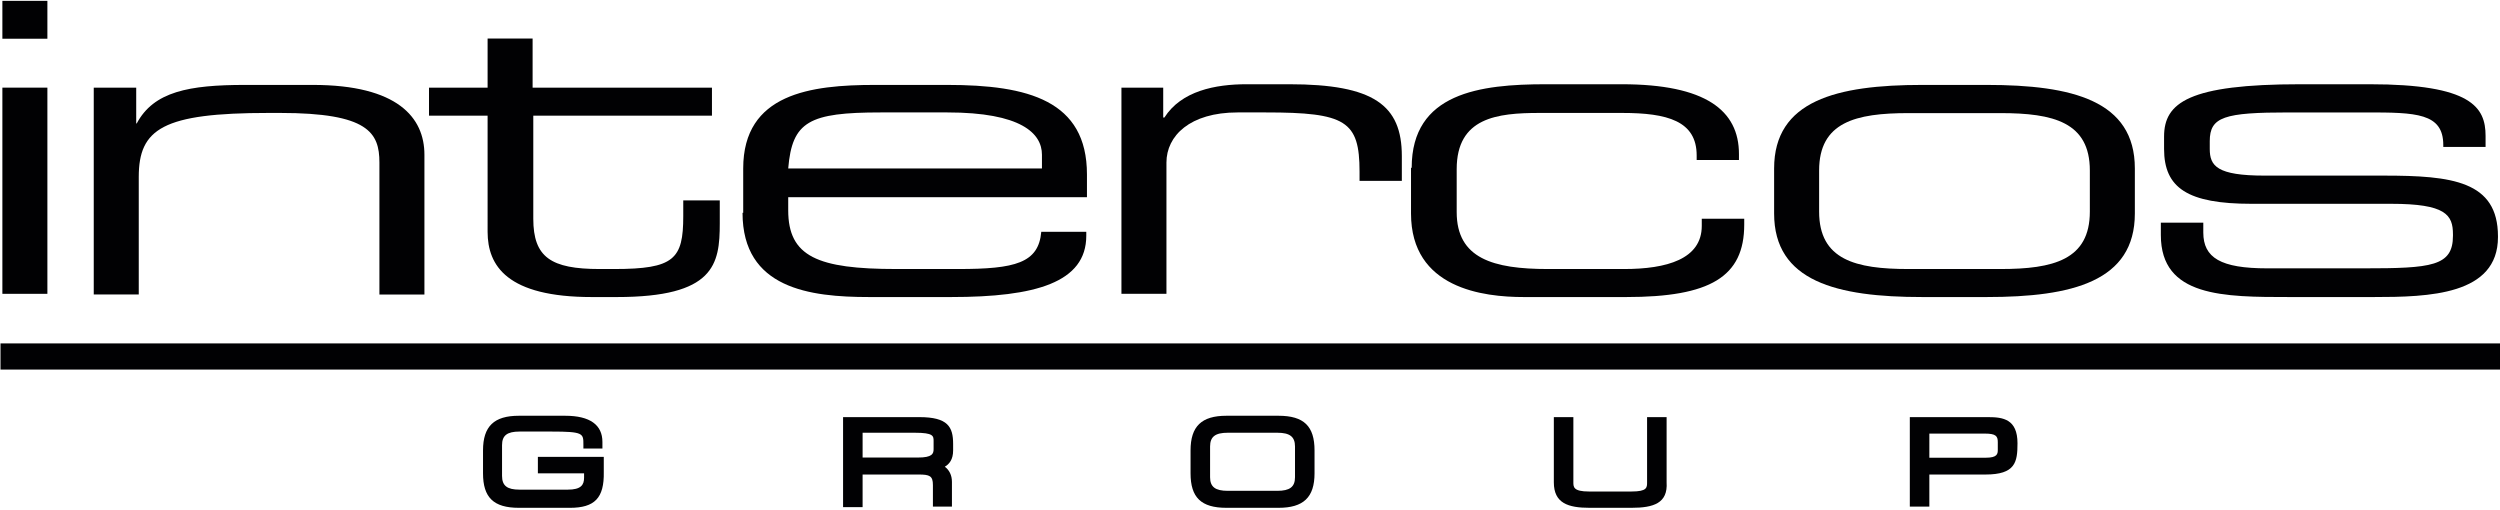
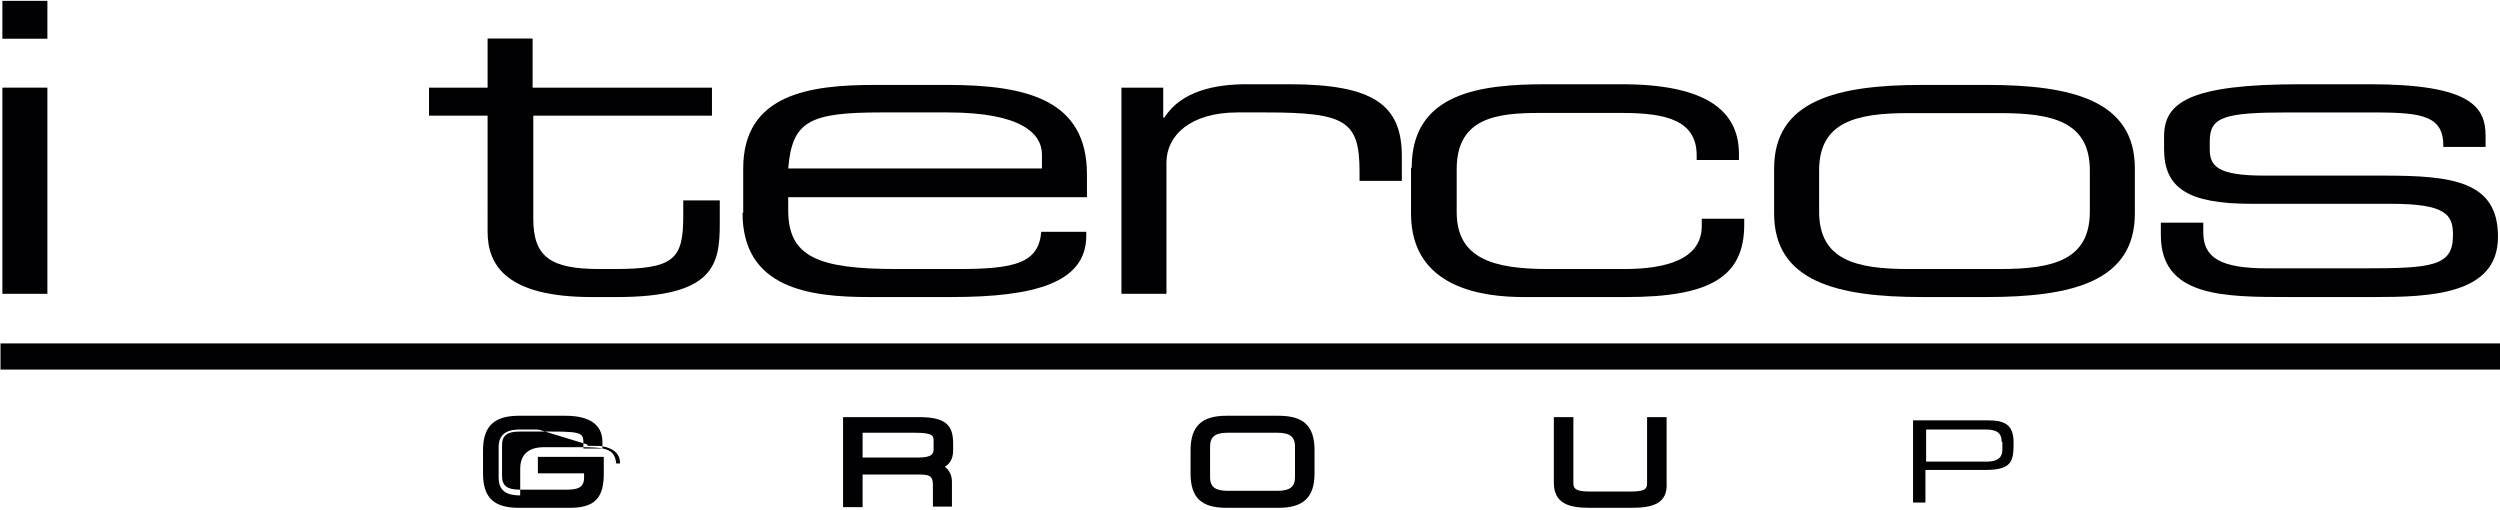
<svg xmlns="http://www.w3.org/2000/svg" version="1.2" viewBox="0 0 1472 300" width="1472" height="300">
  <title>IntercosGroupNERO-svg</title>
  <style>
		.s0 { fill: #010103 } 
	</style>
  <g id="Layer">
    <g id="Layer">
      <path id="Layer" class="s0" d="m1.4 51.6h26.5v121.4h-26.5zm0-51.1h26.5v22.3h-26.5z" />
    </g>
    <g id="Layer">
-       <path id="Layer" class="s0" d="m55.2 51.6h25v21.1h0.3c10-18.8 30.8-22.7 63.8-22.7h39.9c49.9 0 65.7 19.2 65.7 41.1v82.3h-26.5v-77.7c0-17.6-6.6-29.2-58.4-29.2h-6.9c-62.2 0-76.4 9.3-76.4 37.7v69.2h-26.5v-121.8z" />
-     </g>
+       </g>
    <g id="Layer">
      <path id="Layer" class="s0" d="m287.1 68.1h-34.5v-16.5h34.5v-28.9h26.5v28.9h105.6v16.5h-105.2v60.7c0 22.7 10.4 29.6 39.1 29.6h8.5c35.3 0 40.7-5.8 40.7-31.1v-9.3h21.5v13.5c0 24.2-3.1 43.4-60.7 43.4h-14.6c-49.9 0-61.4-18.4-61.4-38.4z" />
    </g>
    <g id="Layer">
      <path id="Layer" fill-rule="evenodd" class="s0" d="m437.6 125.3v-26.1c0-44.2 39.9-49.2 77.6-49.2h42.6c47.6 0 82.2 9.2 82.2 52.7v13.4h-175.9v7.7c0 27.3 17.3 34.6 63.7 34.6h36.5c33.4 0 47.2-3.5 48.8-21.9h26.5v2.3c0 27.6-30 36.1-79.5 36.1h-48.4c-34.9 0-74.5-5-74.5-49.6zm175.9-26.1v-8.1c0-12.6-12.3-24.9-55.7-24.9h-39.2c-42.2 0-52.2 5.3-54.5 33z" />
    </g>
    <g id="Layer">
      <path id="Layer" class="s0" d="m659.9 51.6h25v17.6h0.7c10-15.7 30-19.6 48.4-19.6h25c49.9 0 66.4 12.3 66.4 42.3v14.6h-24.9v-5.4c0-29.9-8.1-34.9-55.3-34.9h-16.5c-28.1 0-41.9 13.8-41.9 29.5v77.3h-26.5v-121.4z" />
    </g>
    <g id="Layer">
      <path id="Layer" class="s0" d="m831.2 98.8c0-44.2 40.3-49.2 79.1-49.2h44.5c49.5 0 69.1 15.4 69.1 41.1v3.5h-24.9v-2.7c0-20.3-17.3-25-43.8-25h-48.8c-24.9 0-48.7 2.7-48.7 33.1v25.3c0 27.3 21.5 33.5 53.7 33.5h44.9c25 0 45.7-5.8 45.7-25.4v-4.2h25v3.4c0 30.8-20 42.7-69.5 42.7h-60.3c-23.8 0-66.4-5-66.4-49.2v-26.9z" />
    </g>
    <g id="Layer">
      <path id="Layer" fill-rule="evenodd" class="s0" d="m1044.6 99.2c0-40 36.9-49.2 87.2-49.2h38c50.3 0 87.2 9.2 87.2 49.2v26.5c0 40-36.9 49.2-87.2 49.2h-38c-50.3 0-87.2-9.2-87.2-49.2zm185.9 1.2c0-28.5-21.5-33.8-52.6-33.8h-54.2c-31.1 0-52.6 5.3-52.6 33.8v24.2c0 28.4 21.5 33.8 52.6 33.8h54.2c31.1 0 52.6-5.4 52.6-33.8z" />
    </g>
    <g id="Layer">
      <path id="Layer" class="s0" d="m1272.3 131.1h25v5.8c0 14.9 10.3 21.1 37.6 21.1h56.8c40 0 52.6-1.2 52.6-19.2v-0.8c0-11.5-4.2-18-36.4-18h-82.2c-37.6 0-51.5-9.3-51.5-32.3v-7.3c0-20 14.6-30.8 80.3-30.8h40.7c59.9 0 68.3 13.5 68.3 30.4v6.5h-24.9v-1.1c0-18.9-16.1-19.2-45.3-19.2h-45.7c-38 0-46.5 2.6-46.5 16.9v4.6c0 10 4.2 15.7 32.3 15.7h70.2c40 0 67.2 3.1 67.2 35.8v0.4c0 34.2-40.7 35.3-73.3 35.3h-49.2c-39.1 0-76 0-76-36.5v-7.3z" />
    </g>
  </g>
  <g id="Layer">
    <path id="Layer" class="s0" d="m0.3 202.2h1471.7v15.4h-1471.7z" />
  </g>
  <g id="Layer">
    <g id="Layer">
      <path id="Layer" class="s0" d="m353.5 278.7c0 13-4.6 18-18 18h-30c-14.6 0-19.2-5.7-19.2-18v-13.5c0-12.3 4.6-18.1 19.2-18.1h27.3c9.6 0 20 2.4 20 13.5v1.9h-6.9c0-9.2-3.1-9.6-20.8-9.6h-18.8c-6.9 0-12.7 1.9-12.7 10.4v18c0 8.5 5.8 10.4 12.7 10.4h28.4c7.3 0 11.5-2.3 11.5-8.8v-5h-27.2v-5.4h34.5z" />
-       <path id="Layer" fill-rule="evenodd" class="s0" d="m335.5 299h-30c-14.9 0-21.1-6.1-21.1-20.3v-13.5c0-14.2 6.5-20.4 21.1-20.4h27.3c14.6 0 21.9 5.4 21.9 15.4v3.9h-11.2v-2.4c0-6.5 0-7.6-18.8-7.6h-18.8c-7.3 0-10.3 2.3-10.3 8v18.1c0 5.8 3 8.1 10.3 8.1h28.4c7.7 0 9.6-2.7 9.6-7v-2.6h-27.2v-9.7h38.8v8.9c0.3 15.4-5.4 21.1-20 21.1zm-29.6-49.5c-12.3 0-16.9 4.2-16.9 16.1v13.4c0 12 4.3 16.2 16.9 16.2h30c12.3 0 15.7-3.9 15.7-15.8v-4.6h-30.3v1.2h27.2v6.9c0 7.3-4.6 11.1-13.8 11.1h-28.4c-3.4 0-14.6 0-14.6-12.7v-18c0-12.7 11.2-12.7 14.6-12.7h18.8c16.1 0 22.3 0.4 23.1 9.6h2.3c0-4.6-2.3-10.7-17.7-10.7z" />
+       <path id="Layer" fill-rule="evenodd" class="s0" d="m335.5 299h-30c-14.9 0-21.1-6.1-21.1-20.3v-13.5c0-14.2 6.5-20.4 21.1-20.4h27.3c14.6 0 21.9 5.4 21.9 15.4v3.9h-11.2v-2.4c0-6.5 0-7.6-18.8-7.6h-18.8c-7.3 0-10.3 2.3-10.3 8v18.1c0 5.8 3 8.1 10.3 8.1h28.4c7.7 0 9.6-2.7 9.6-7v-2.6h-27.2v-9.7h38.8v8.9c0.3 15.4-5.4 21.1-20 21.1zm-29.6-49.5c-12.3 0-16.9 4.2-16.9 16.1v13.4c0 12 4.3 16.2 16.9 16.2h30c12.3 0 15.7-3.9 15.7-15.8v-4.6h-30.3v1.2h27.2v6.9c0 7.3-4.6 11.1-13.8 11.1h-28.4v-18c0-12.7 11.2-12.7 14.6-12.7h18.8c16.1 0 22.3 0.4 23.1 9.6h2.3c0-4.6-2.3-10.7-17.7-10.7z" />
    </g>
    <g id="Layer">
      <path id="Layer" fill-rule="evenodd" class="s0" d="m541.3 247.5c15.3 0 17.6 4.6 17.6 13.9v3.8c0 6.9-4.2 8.8-9.9 9.2 7.3 1.2 9.2 4.6 9.2 9.3v12.2h-6.9v-10.3c0-7.7-4.3-8.5-10.8-8.5h-35.3v19.2h-7.3v-48.8zm-0.8 24.2c8.1 0 11.5-1.9 11.5-6.9v-4.6c0-5.4-2.6-7.3-13-7.3h-33v18.5h34.5z" />
      <path id="Layer" fill-rule="evenodd" class="s0" d="m560.5 298.3h-11.2v-12.7c0-5.4-1.9-6.2-8.4-6.2h-33v19.2h-11.5v-53h44.9c16.9 0 19.9 5.8 19.9 15.8v3.8c0 5.4-2.3 8.1-4.9 9.6 2.6 1.9 4.2 5 4.2 8.9zm-59.9-4.3h2.7v-19.2h37.2c1.9 0 4.2 0 6.2 0.4v-2.3c-2 0.4-4.6 0.8-6.6 0.8h-36.8v-23.1h34.9c10 0 15.4 1.5 15.4 9.2v4.6c0 4.3-1.9 6.6-4.3 7.7 5.4-0.4 7.3-2.3 7.3-6.9v-3.8c0-7.3-0.7-11.6-15.7-11.6h-40.3zm53.4 0h2.3v-10.3c0-2.7-0.4-5.4-5.4-6.6 1.9 1.6 3.1 4.3 3.1 8.5zm-46.1-24.6h32.6c8.5 0 9.2-2.3 9.2-5v-4.6c0-3.1 0-5-11.1-5h-30.7z" />
    </g>
    <g id="Layer">
      <path id="Layer" fill-rule="evenodd" class="s0" d="m702.9 265.2c0-12.3 4.6-18.1 19.2-18.1h30.7c14.6 0 19.2 5.8 19.2 18.1v13.5c0 12.3-4.6 18-19.2 18h-30.7c-14.6 0-19.2-5.7-19.2-18zm61.5-2.3c0-8.5-5.8-10.4-12.7-10.4h-29.2c-6.9 0-12.7 1.9-12.7 10.4v18c0 8.5 5.8 10.4 12.7 10.4h29.2c6.9 0 12.7-1.9 12.7-10.4z" />
      <path id="Layer" fill-rule="evenodd" class="s0" d="m752.8 299h-30.7c-14.9 0-21.1-6.1-21.1-20.3v-13.5c0-14.2 6.5-20.4 21.1-20.4h30.7c15 0 21.2 6.2 21.2 20.4v13.5c0 14.2-6.6 20.3-21.2 20.3zm-30.7-49.5c-12.3 0-16.9 4.2-16.9 16.1v13.4c0 12 4.3 16.2 16.9 16.2h30.7c12.3 0 16.9-4.2 16.9-16.2v-13.4c0-11.9-4.2-16.1-16.9-16.1zm30 44.1h-29.2c-3.4 0-14.6 0-14.6-12.6v-18.1c0-12.7 11.2-12.7 14.6-12.7h29.2c3.4 0 14.6 0 14.6 12.7v18.1c0 12.6-11.2 12.6-14.6 12.6zm-29.2-38.8c-7.3 0-10.4 2.3-10.4 8.1v18.1c0 5.7 3.1 8 10.4 8h29.2c7.3 0 10.4-2.3 10.4-8v-18.1c0-5.8-3.1-8.1-10.4-8.1z" />
    </g>
    <g id="Layer">
      <path id="Layer" class="s0" d="m917.2 247.5h7.3v36.2c0 4.6 1.9 7.3 11.5 7.3h24.9c10 0 11.6-2.7 11.6-7.3v-36.2h7.3v36.5c0 10-5.4 12.7-19.2 12.7h-24.6c-13.5 0-19.2-3.1-19.2-12.7v-36.5z" />
      <path id="Layer" fill-rule="evenodd" class="s0" d="m960.6 299h-24.6c-12.7 0-21.1-2.7-21.1-15v-38.4h11.5v38.4c0 2.7 0 5.4 9.2 5.4h25c9.2 0 9.2-2.3 9.2-5.4v-38.4h11.5v38.4c0.8 12.3-7.7 15-20.7 15zm-41.1-49.2v34.2c0 7.3 2.7 10.4 16.9 10.4h24.5c14.2 0 16.9-3.4 16.9-10.4v-34.2h-2.7v34.2c0 7-3.8 9.6-13.8 9.6h-24.9c-9.6 0-13.9-2.6-13.9-9.6v-34.2z" />
    </g>
    <g id="Layer">
      <path id="Layer" fill-rule="evenodd" class="s0" d="m1126.4 247.5h43.8c9.6 0 15.4 2 15.4 13.1 0 10.8-0.8 16.1-16.6 16.1h-35.3v19.2h-7.3zm52.2 12.7c0-5.7-3.4-7.3-9.6-7.3h-34.9v18.9h35.7c5.8 0 9.2-2 9.2-7v-4.6z" />
-       <path id="Layer" fill-rule="evenodd" class="s0" d="m1136 298.3h-11.5v-52.7h46.1c8.8 0 17.3 1.2 17.3 15.4 0 11.1-1.2 18.4-18.9 18.4h-33zm-7.3-4.2h2.7v-19.2h37.6c14.6 0 14.6-4.2 14.6-13.8 0-9.7-3.8-11.2-13-11.2h-41.9zm40.7-20h-37.6v-23h37.2c3.5 0 11.9 0 11.9 9.2v4.6c-0.3 4.2-2.3 9.2-11.5 9.2zm-33.4-4.6h33.4c6.6 0 6.9-2.3 6.9-4.6v-4.6c0-3.5-1.1-5-7.6-5h-32.7z" />
    </g>
  </g>
</svg>